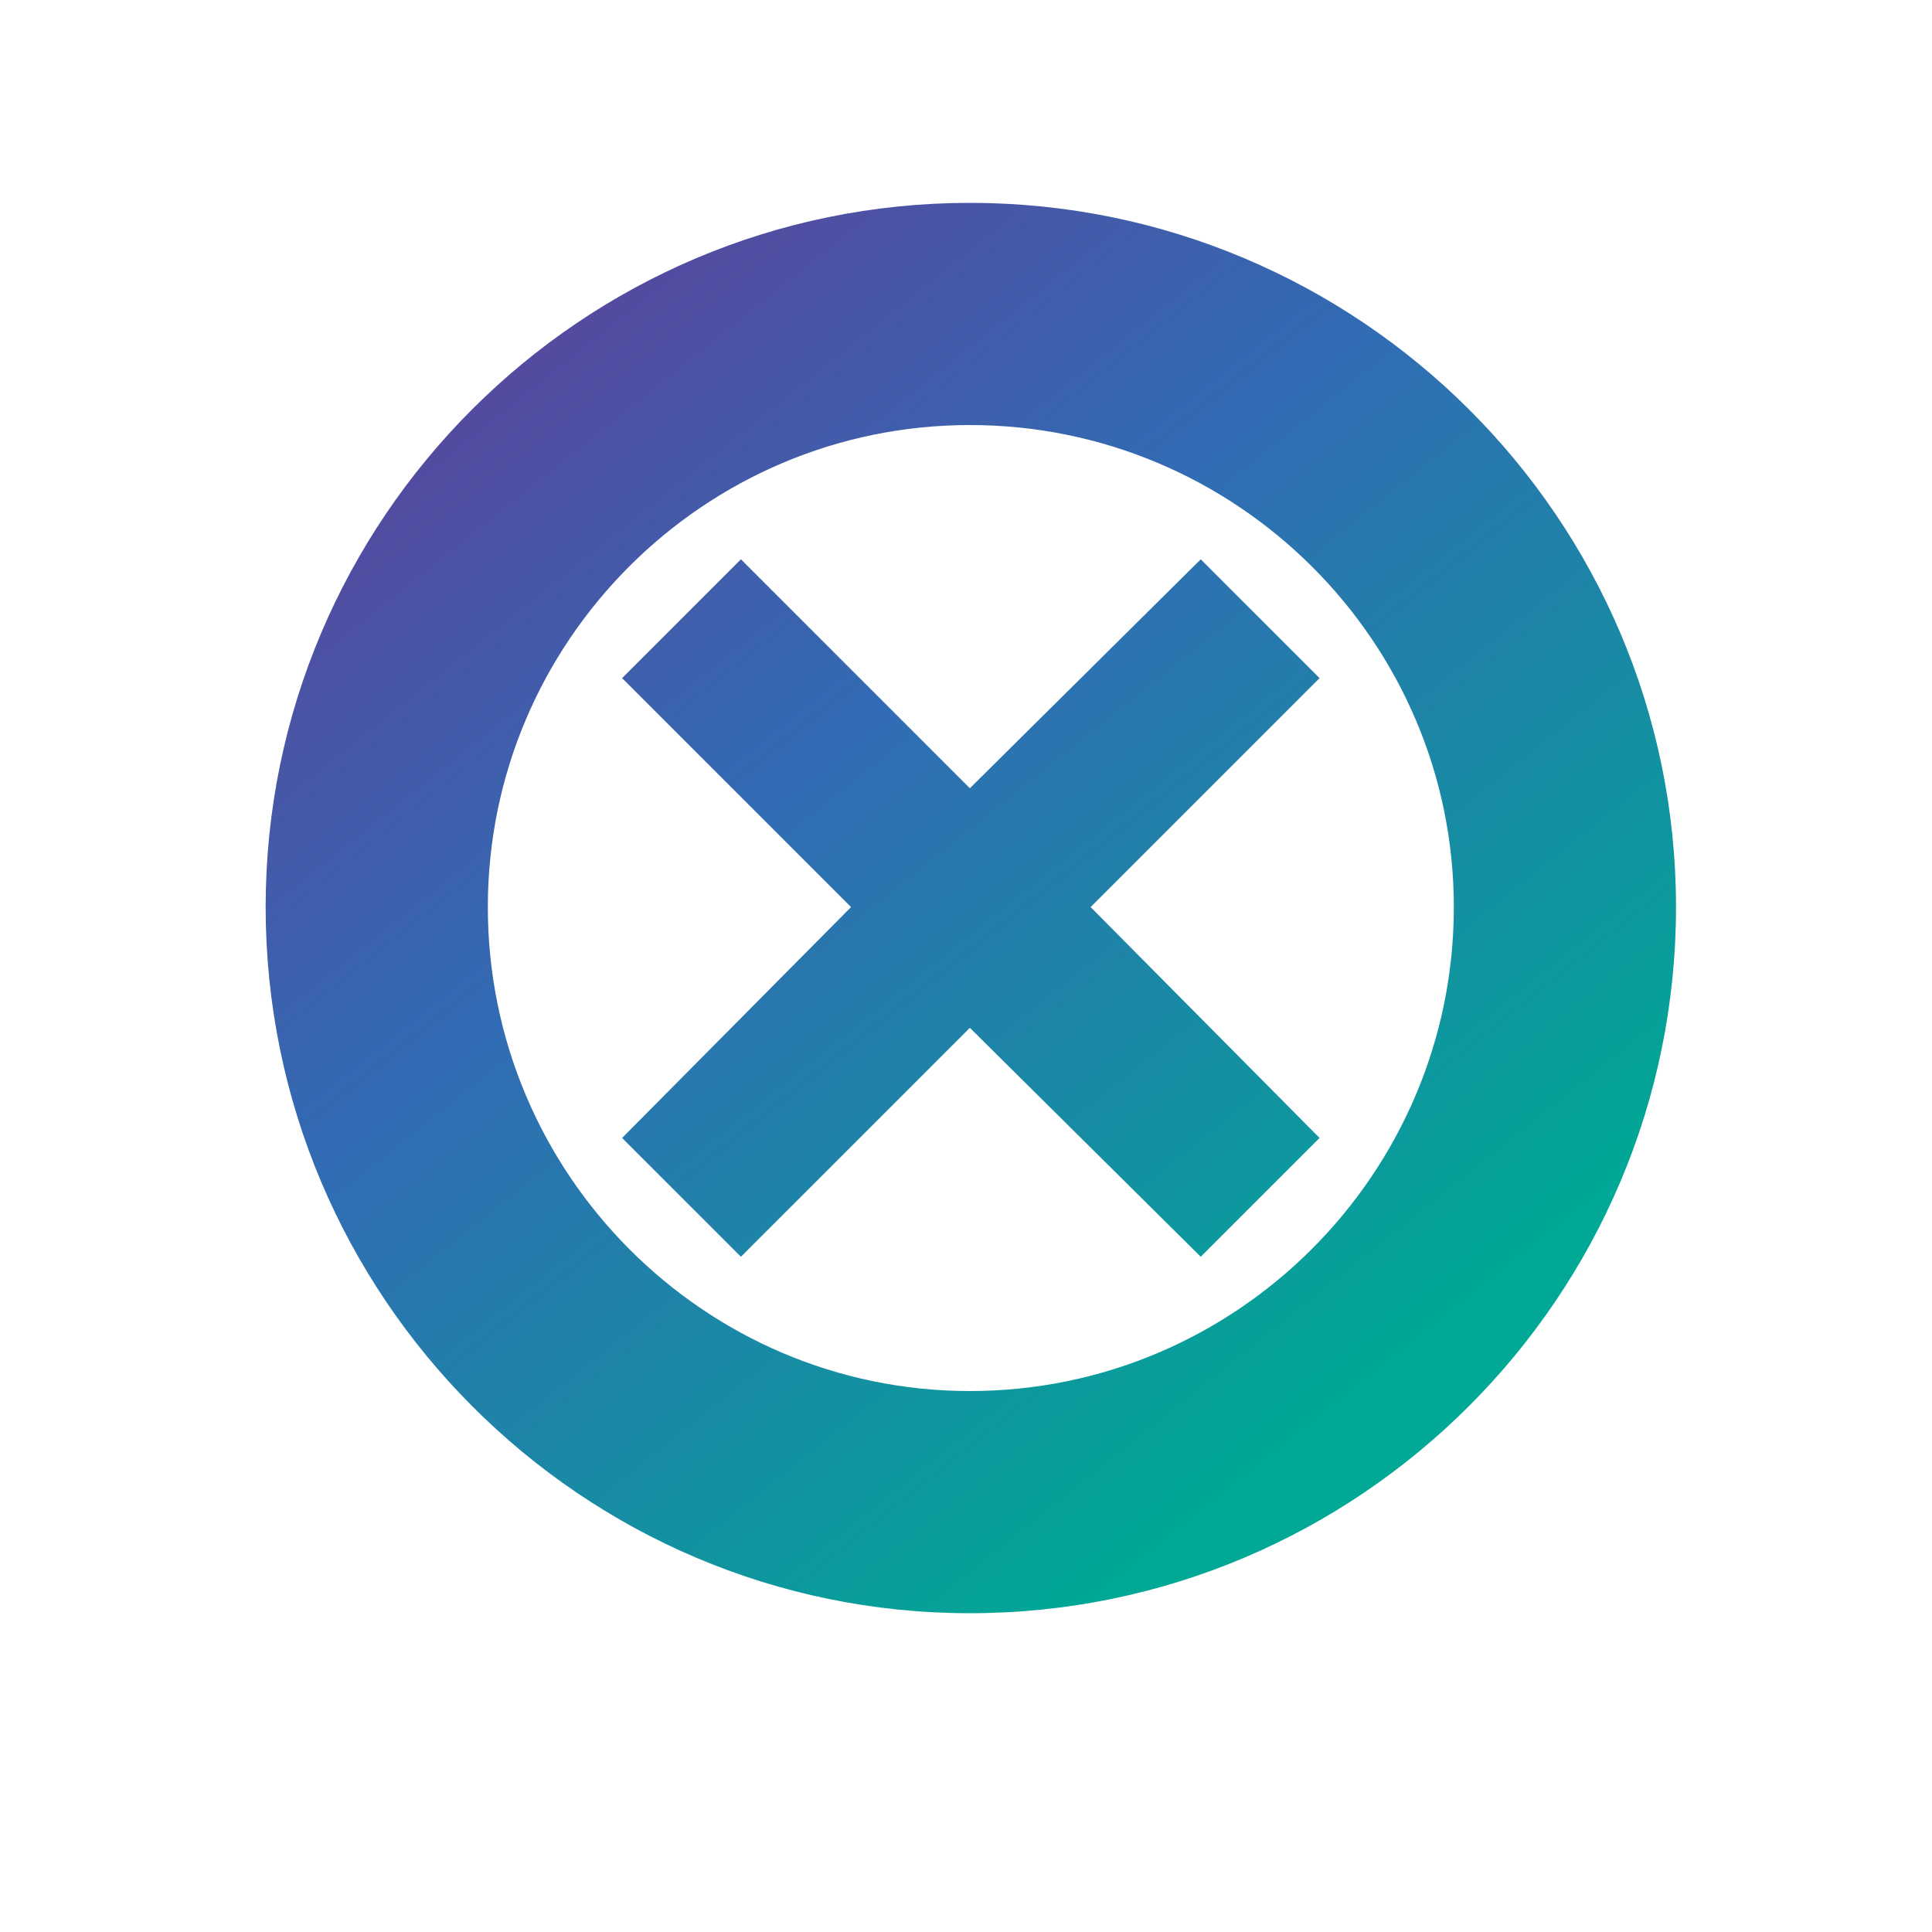
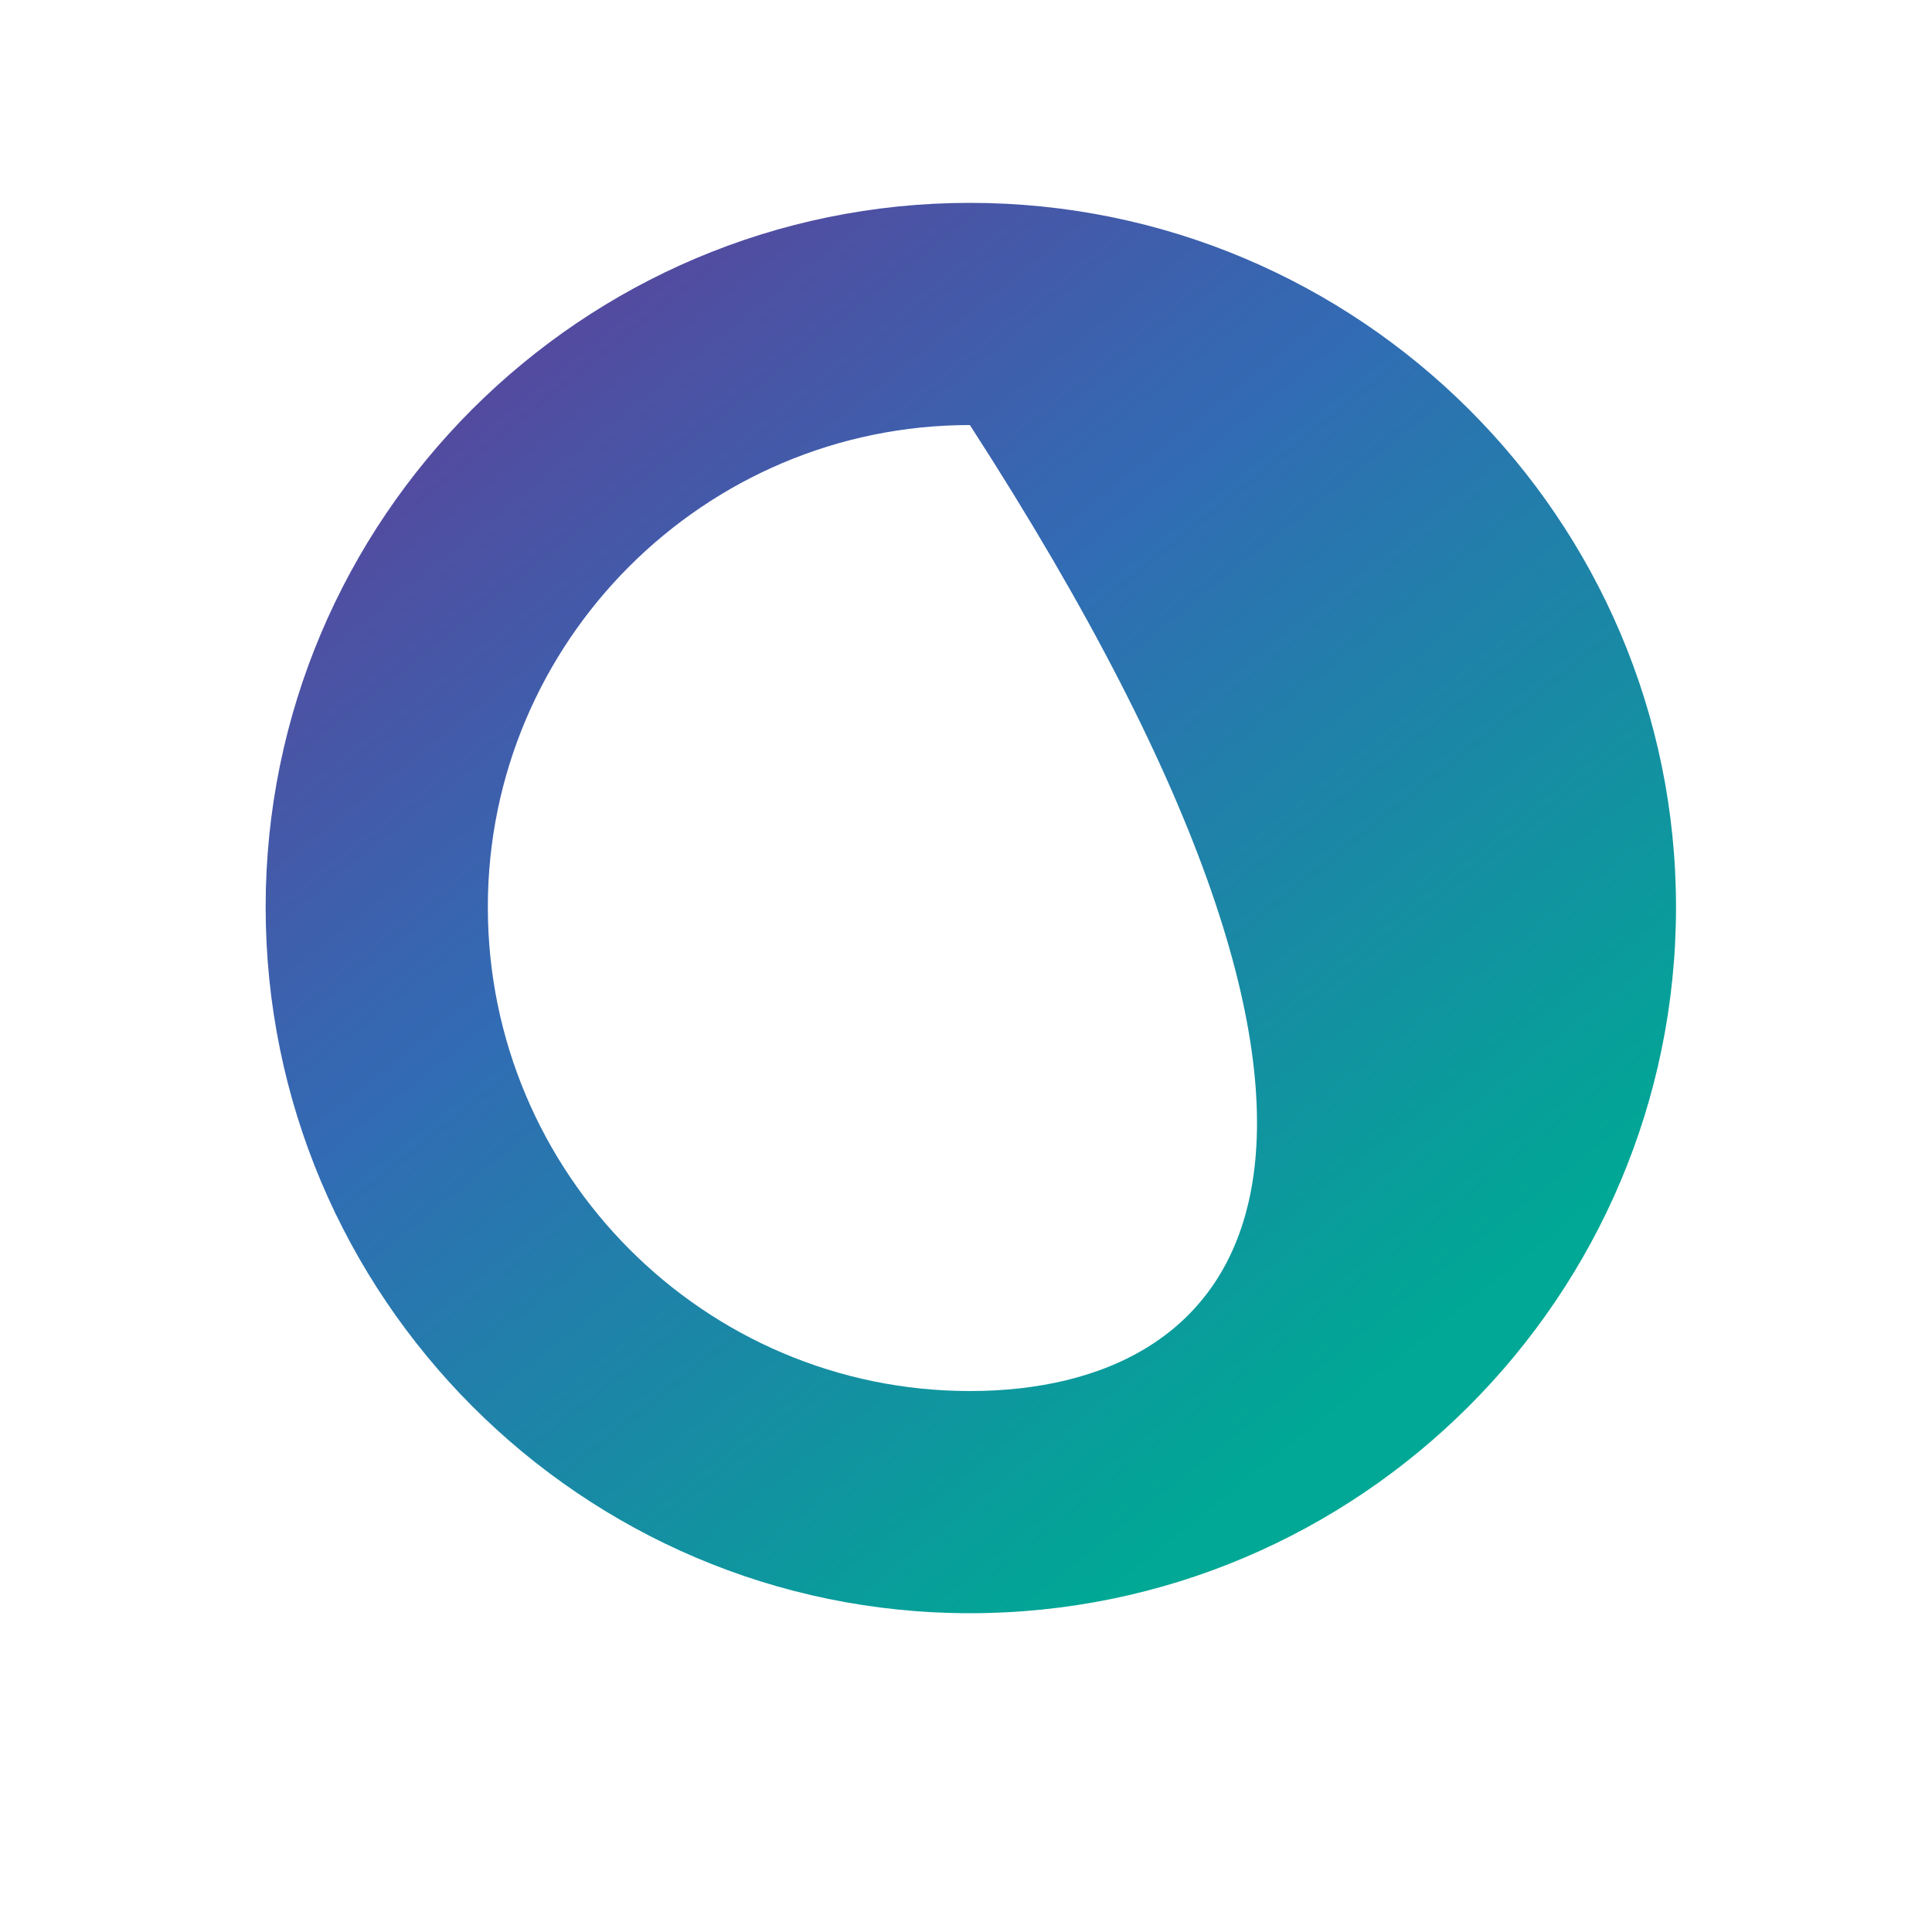
<svg xmlns="http://www.w3.org/2000/svg" version="1.1" id="Layer_1" x="0px" y="0px" viewBox="0 0 200 200" style="enable-background:new 0 0 200 200;" xml:space="preserve">
  <style type="text/css">
	.st0{fill:url(#SVGID_1_);}
	.st1{fill:url(#SVGID_2_);}
</style>
  <linearGradient id="SVGID_1_" gradientUnits="userSpaceOnUse" x1="39.854" y1="183.809" x2="140.946" y2="57.445" gradientTransform="matrix(1 0 0 -1 0 202)">
    <stop offset="0" style="stop-color:#633B96" />
    <stop offset="0.47" style="stop-color:#316CB4" />
    <stop offset="1" style="stop-color:#00A895" />
  </linearGradient>
-   <polygon class="st0" points="136.6,70.2 124.3,57.9 100.4,81.6 76.7,57.9 64.4,70.2 88.1,93.9 64.4,117.8 76.7,130.1 100.4,106.4   124.3,130.1 136.6,117.8 112.9,93.9 " />
  <linearGradient id="SVGID_2_" gradientUnits="userSpaceOnUse" x1="39.856" y1="183.811" x2="140.948" y2="57.446" gradientTransform="matrix(1 0 0 -1 0 202)">
    <stop offset="0" style="stop-color:#633B96" />
    <stop offset="0.47" style="stop-color:#316CB4" />
    <stop offset="1" style="stop-color:#00A895" />
  </linearGradient>
-   <path class="st1" d="M100.4,21c-40.2,0-72.9,32.7-72.9,72.9c0,40.3,32.7,73.1,72.9,73.1c40.3,0,73.1-32.8,73.1-73.1  C173.5,53.7,140.7,21,100.4,21z M100.4,144c-27.5,0-49.9-22.5-49.9-50.1c0-27.5,22.4-49.9,49.9-49.9c27.6,0,50.1,22.4,50.1,49.9  C150.5,121.5,128,144,100.4,144z" />
+   <path class="st1" d="M100.4,21c-40.2,0-72.9,32.7-72.9,72.9c0,40.3,32.7,73.1,72.9,73.1c40.3,0,73.1-32.8,73.1-73.1  C173.5,53.7,140.7,21,100.4,21z M100.4,144c-27.5,0-49.9-22.5-49.9-50.1c0-27.5,22.4-49.9,49.9-49.9C150.5,121.5,128,144,100.4,144z" />
</svg>